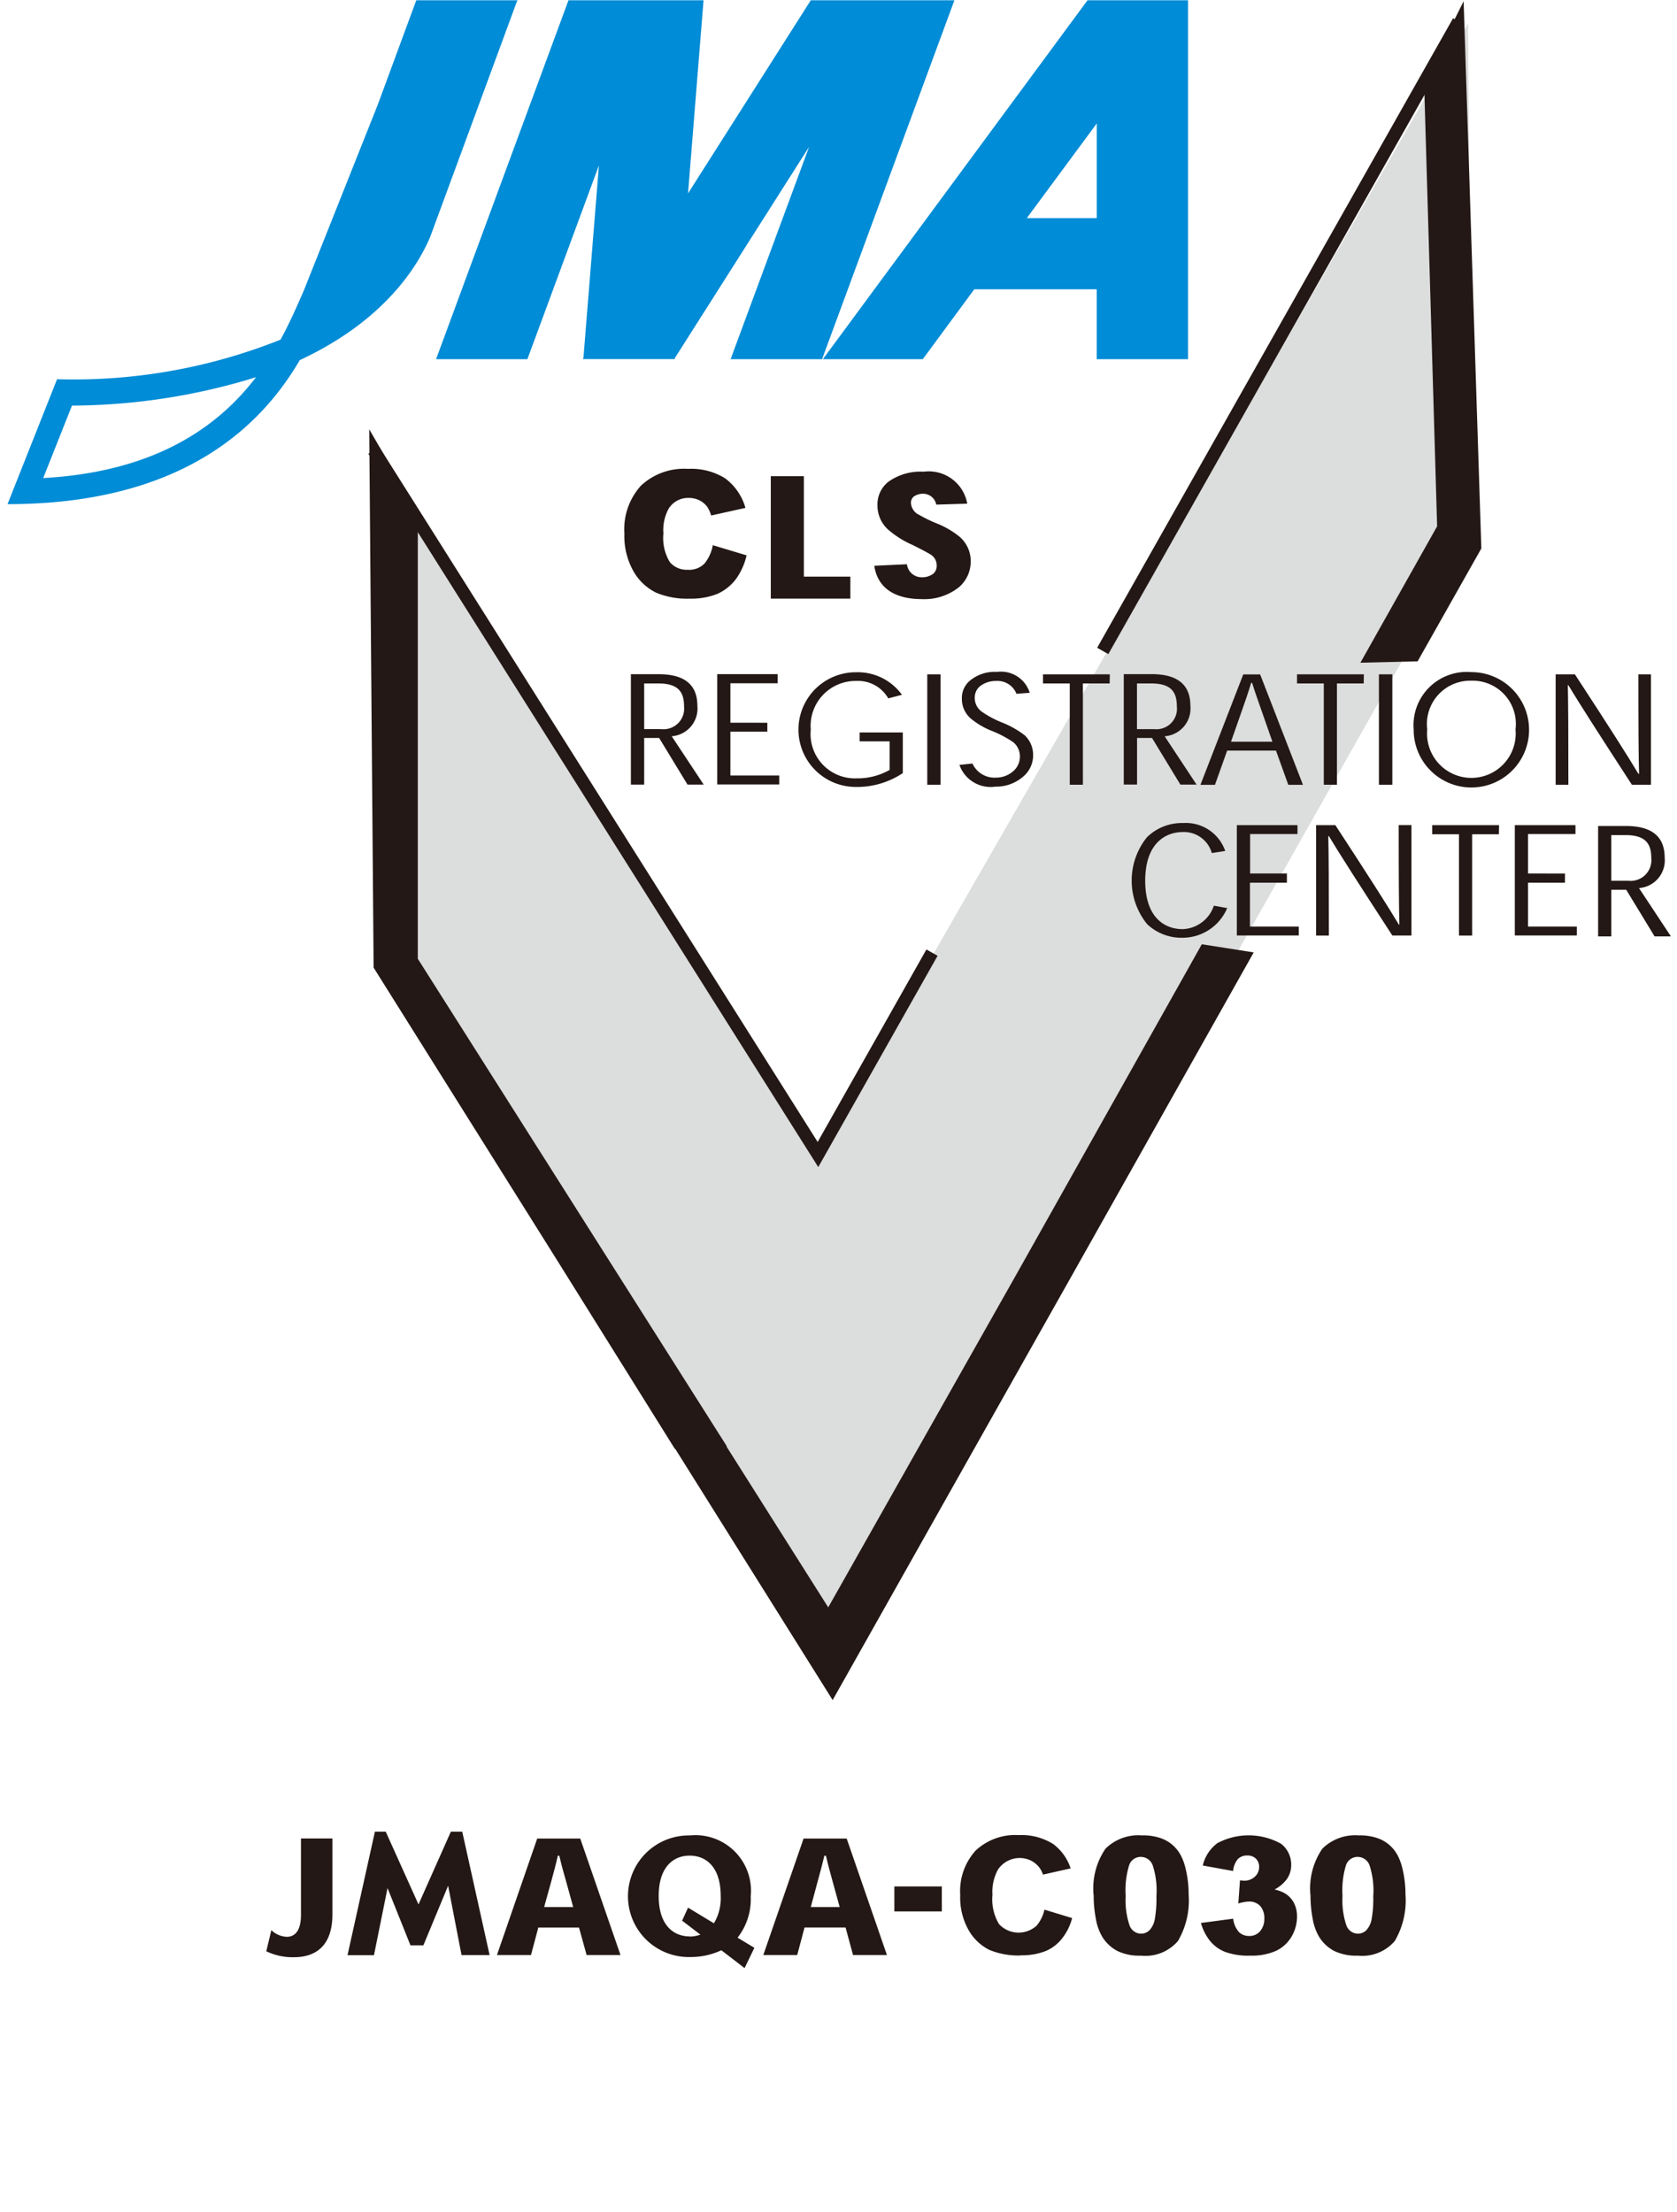
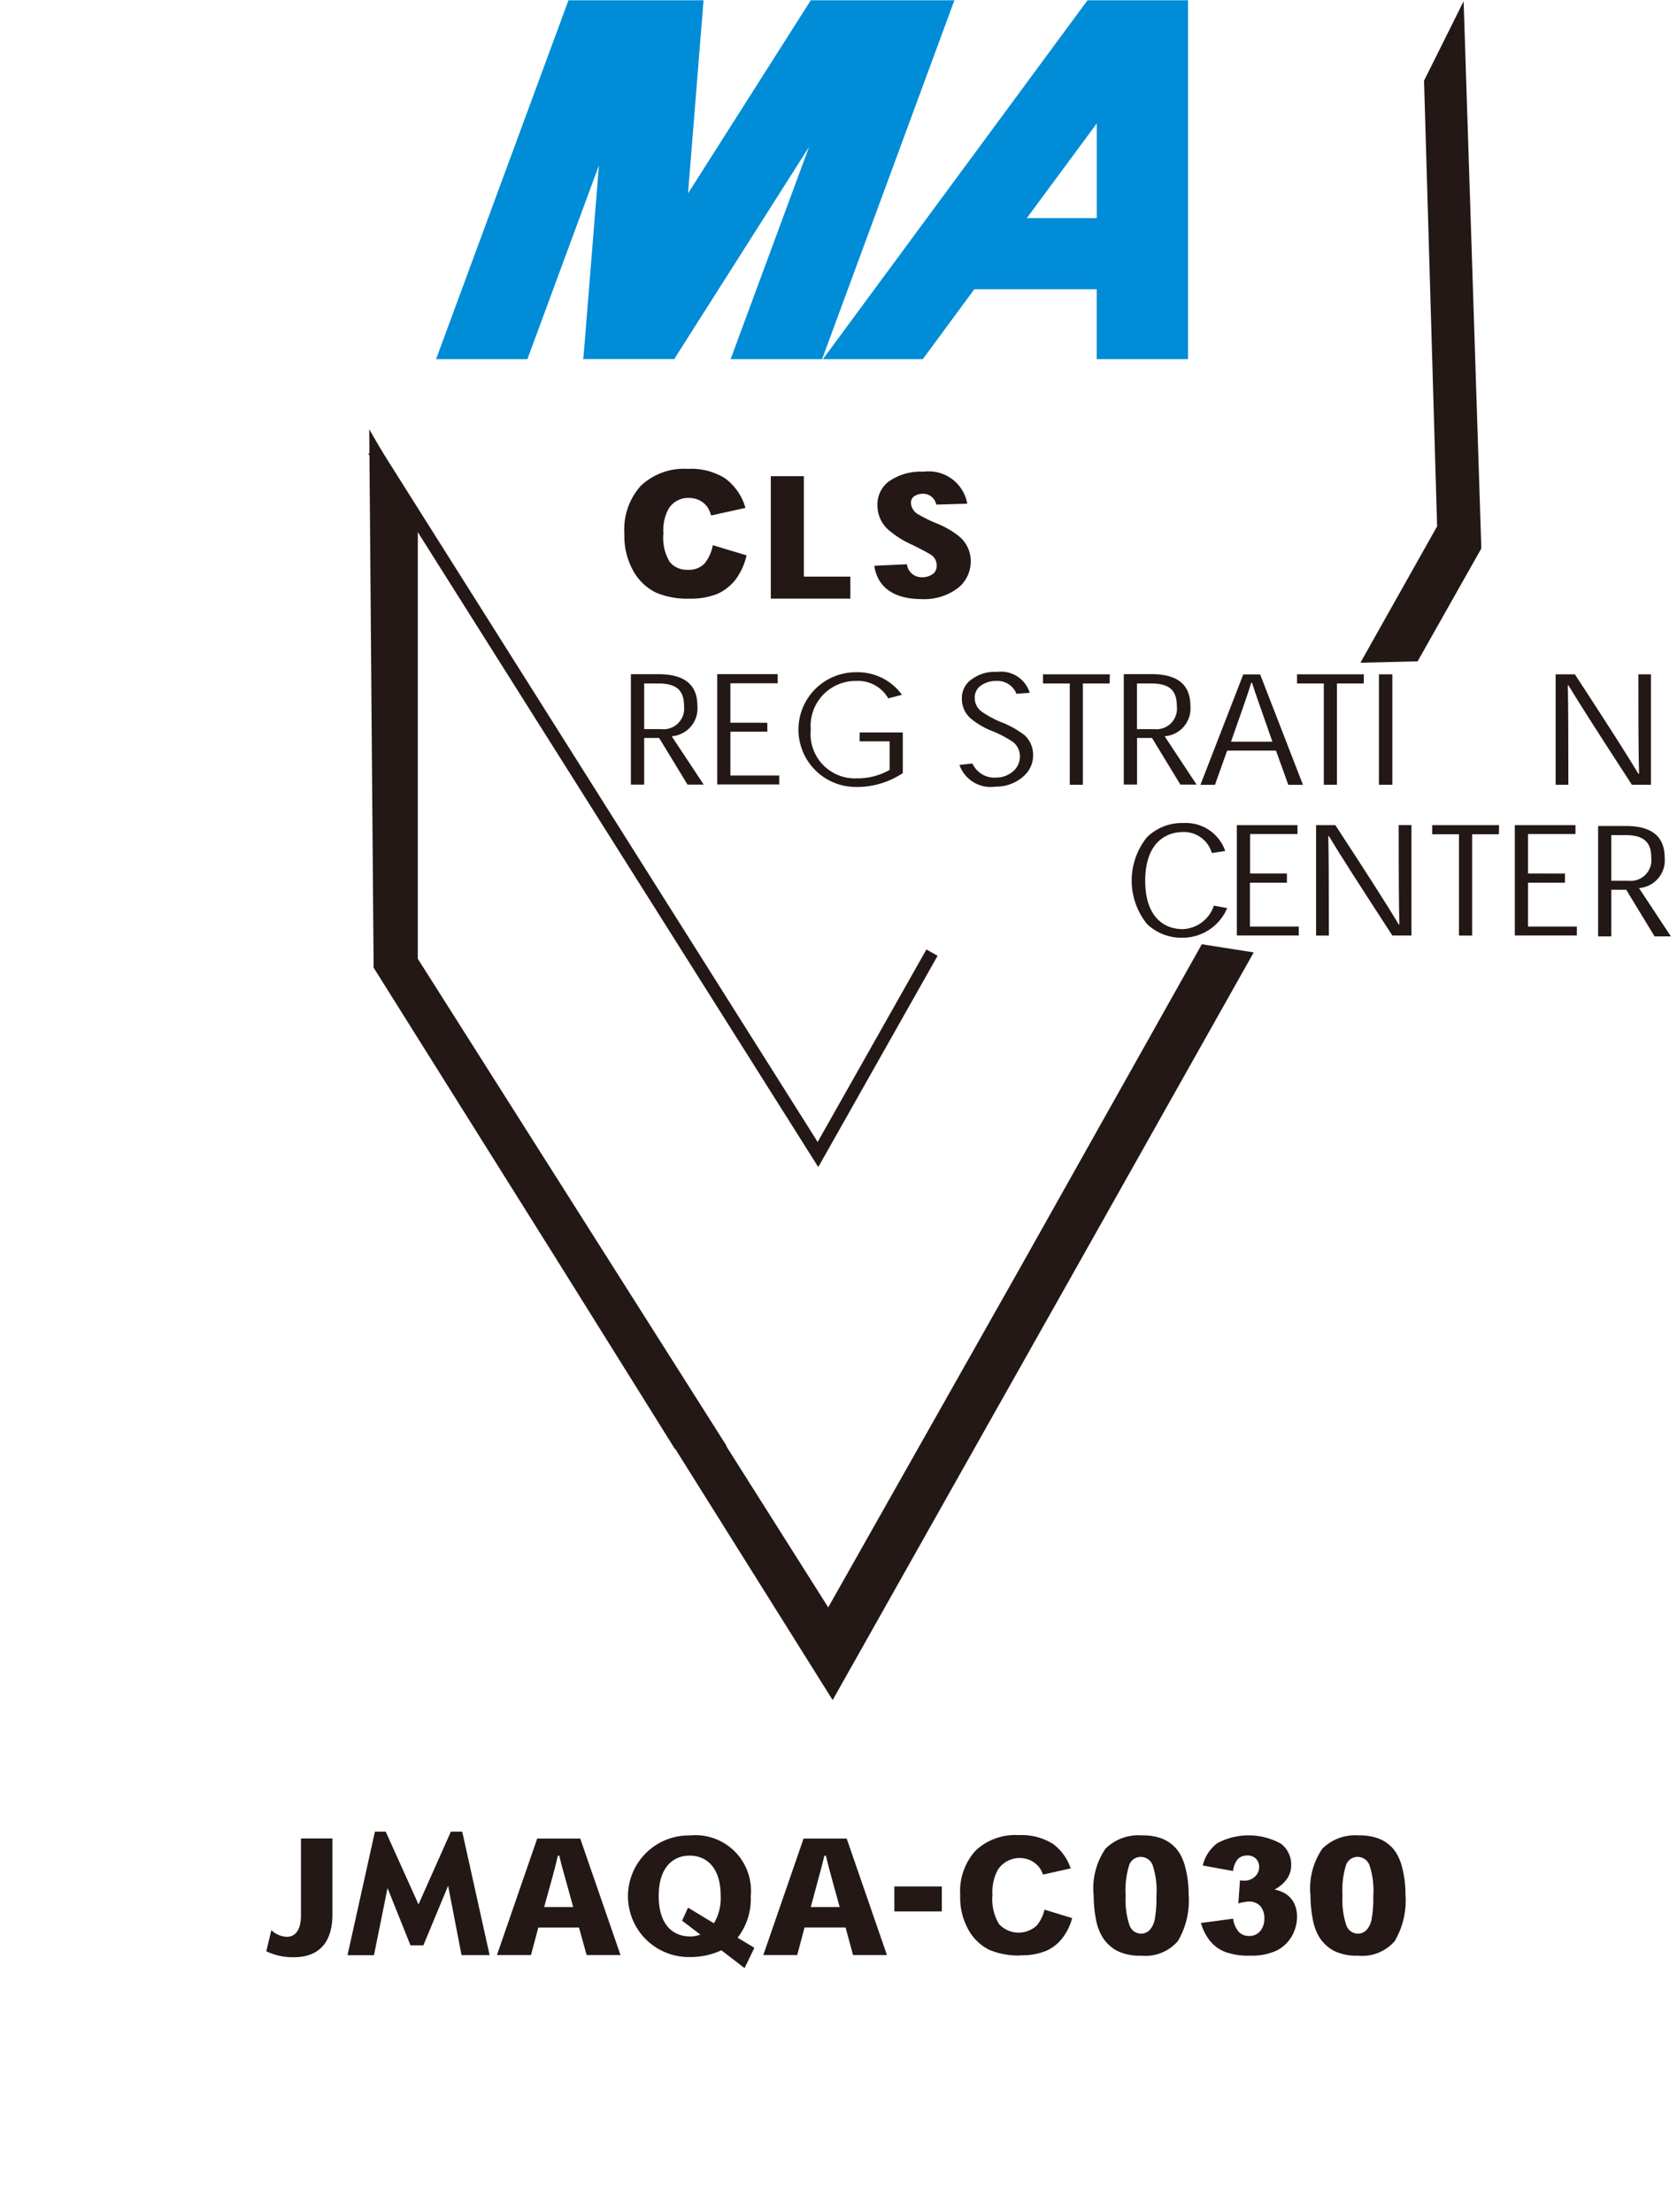
<svg xmlns="http://www.w3.org/2000/svg" width="94" height="124" viewBox="0 0 94 124">
  <defs>
    <clipPath id="a">
      <rect width="93.236" height="110.33" fill="#fff" />
    </clipPath>
  </defs>
  <g transform="translate(-723.863 -1552)">
    <g transform="translate(724.285 1552)" clip-path="url(#a)">
-       <path d="M24.355,25.066l.675,29.225L50.1,94.173,86.178,30.364l-.233-28.8L49.337,65.3Z" transform="translate(-4.08 -0.262)" fill="#dcdddd" />
      <path d="M71.023,57.779l-10.277,18.3L50.082,94.953l-5.708-9.028H44.4L27.077,58.593V33.611l-2.722-4.7L24.6,59.09,34.841,75.424l6.647,10.649h.023L50.33,100.15,58.187,86.2,63.88,76.1,73.932,58.236Z" transform="translate(-4.08 -4.844)" fill="#231815" />
      <path d="M91.093,37.166l4.3-7.647L94.66,4.536,96.879.084l.993,30.675L94.3,37.088" transform="translate(-15.261 -0.014)" fill="#231815" />
-       <path d="M74.058,36.911l-.627-.354L93.38,1.267l.627.354Z" transform="translate(-12.355 -0.242)" fill="#231815" />
      <path d="M49.576,70.507,24.358,30.519l.609-.384L49.542,69.1l6.095-10.791.627.354Z" transform="translate(-4.132 -5.081)" fill="#231815" />
-       <path d="M28.581.016V0l-.023.016H22.911L20.755,5.864,16.614,16.272c-.334.76-.745,1.73-1.311,2.769A31.217,31.217,0,0,1,2.777,21.259L0,28.263c10.021,0,14.341-4.584,16.381-8.074,5.158-2.4,6.818-5.77,7.3-6.88L28.519.171ZM2,26.8l1.613-4.064a35.179,35.179,0,0,0,10.316-1.59C11.859,23.858,8.369,26.448,2,26.8Z" fill="#008cd6" />
      <path d="M49.858.019l-6.88,10.827L43.847.019h-7.57L28.855,20.138h5.119l4.01-10.866-.869,10.8-.039.062h5.158l.008-.062L49.765,8.232l-4.4,11.906h5.127L57.909.019Z" transform="translate(-4.834 -0.003)" fill="#008cd6" />
      <path d="M75.341.019H69.733L54.9,20.138H60.5l2.885-3.917h6.864v3.917h5.119V.019ZM66.328,12.234l3.925-5.313v5.313Z" transform="translate(-9.197 -0.003)" fill="#008cd6" />
      <path d="M42.718,48.481V45.922h.791c1.086,0,1.443.442,1.443,1.28a1.157,1.157,0,0,1-1.28,1.28Zm1.543.4A1.559,1.559,0,0,0,45.7,47.178c0-1.357-.946-1.776-2.179-1.776H41.973v6.189h.745V48.977h.838l1.59,2.614h.907Z" transform="translate(-7.032 -7.607)" fill="#231815" />
      <path d="M50.595,48.124v.5H48.524v2.459h2.738v.5H47.787V45.4h3.389v.512H48.524v2.21Z" transform="translate(-8.006 -7.607)" fill="#231815" />
      <path d="M59.092,50.926a4.633,4.633,0,0,1-2.645.776,3.215,3.215,0,1,1,.023-6.43,3.055,3.055,0,0,1,2.575,1.264l-.768.2a1.946,1.946,0,0,0-1.784-.977,2.52,2.52,0,0,0-2.559,2.73,2.483,2.483,0,0,0,2.559,2.73,3.63,3.63,0,0,0,1.861-.473v-1.6H56.672v-.5h2.42v2.273Z" transform="translate(-8.91 -7.585)" fill="#231815" />
-       <path d="M61.93,51.6V45.411h.745V51.6Z" transform="translate(-10.376 -7.608)" fill="#231815" />
      <path d="M67.294,46.486a1.144,1.144,0,0,0-1.14-.729,1.438,1.438,0,0,0-.915.3.817.817,0,0,0-.287.651.941.941,0,0,0,.4.776,5.614,5.614,0,0,0,1.179.621,5.332,5.332,0,0,1,1.21.69,1.491,1.491,0,0,1,.481,1.117,1.542,1.542,0,0,1-.5,1.156,2.3,2.3,0,0,1-1.605.613,1.855,1.855,0,0,1-2.024-1.218l.729-.078a1.356,1.356,0,0,0,1.311.791,1.465,1.465,0,0,0,1.039-.419,1.087,1.087,0,0,0,.31-.76,1.027,1.027,0,0,0-.372-.807,6.263,6.263,0,0,0-1.148-.613,4.356,4.356,0,0,1-1.233-.714,1.449,1.449,0,0,1-.5-1.117,1.261,1.261,0,0,1,.473-1.024,2.173,2.173,0,0,1,1.5-.473,1.683,1.683,0,0,1,1.83,1.171l-.714.054Z" transform="translate(-10.736 -7.582)" fill="#231815" />
      <path d="M73.456,45.923h-1.5V51.6h-.737V45.923h-1.5v-.512h3.746Z" transform="translate(-11.679 -7.608)" fill="#231815" />
      <path d="M75.9,48.481V45.922h.8c1.078,0,1.435.442,1.435,1.28a1.151,1.151,0,0,1-1.272,1.28H75.9Zm1.551.4a1.559,1.559,0,0,0,1.443-1.706c0-1.357-.946-1.776-2.179-1.776H75.16v6.189h.745V48.977h.838l1.59,2.614h.907Z" transform="translate(-12.592 -7.607)" fill="#231815" />
      <path d="M84.363,49.188H82.036l.582-1.66c.186-.527.372-1.063.551-1.644h.047c.186.6.38,1.117.566,1.66l.574,1.644Zm.194.5.69,1.916h.822l-2.4-6.189h-.946l-2.4,6.189h.814l.683-1.916h2.738Z" transform="translate(-13.457 -7.608)" fill="#231815" />
      <path d="M90.562,45.923h-1.5V51.6h-.737V45.923h-1.5v-.512h3.746Z" transform="translate(-14.545 -7.608)" fill="#231815" />
      <path d="M92.341,51.6V45.411h.752V51.6Z" transform="translate(-15.471 -7.608)" fill="#231815" />
-       <path d="M97.914,45.743a2.422,2.422,0,0,1,2.474,2.73,2.485,2.485,0,1,1-4.948,0,2.429,2.429,0,0,1,2.466-2.73ZM94.68,48.481a3.234,3.234,0,1,0,3.234-3.219,2.984,2.984,0,0,0-3.234,3.211Z" transform="translate(-15.862 -7.583)" fill="#231815" />
      <path d="M108.916,50.988c-.031-.969-.039-2.823-.039-5.577h.706V51.6h-1.07q-2.688-4.13-3.56-5.577h-.031q.035,1.443.031,5.577h-.713V45.411h1.078q2.7,4.13,3.56,5.577h.039Z" transform="translate(-17.464 -7.608)" fill="#231815" />
      <path d="M81.051,60.181a2.717,2.717,0,0,1-2.49,1.675,2.8,2.8,0,0,1-2-.76,3.875,3.875,0,0,1-.015-4.871,2.8,2.8,0,0,1,2.04-.8,2.336,2.336,0,0,1,2.35,1.567l-.752.116a1.623,1.623,0,0,0-1.6-1.179c-1.094,0-2.133.729-2.133,2.73s1.024,2.715,2.11,2.715A1.923,1.923,0,0,0,80.3,60.057l.76.14Z" transform="translate(-12.681 -9.286)" fill="#231815" />
      <path d="M85.58,58.281v.512H83.509v2.459h2.738v.5H82.773V55.567h3.4v.5H83.517v2.21H85.58Z" transform="translate(-13.868 -9.31)" fill="#231815" />
      <path d="M92.78,61.143c-.031-.969-.039-2.831-.039-5.577h.714v6.189h-1.07C90.593,59,89.4,57.141,88.825,56.179h-.031q.035,1.443.031,5.577h-.714V55.567h1.078q2.7,4.13,3.56,5.577Z" transform="translate(-14.762 -9.31)" fill="#231815" />
      <path d="M99.665,56.079h-1.5v5.677h-.737V56.079h-1.5v-.512h3.746Z" transform="translate(-16.07 -9.31)" fill="#231815" />
-       <path d="M104.3,58.281v.512h-2.071v2.459h2.738v.5H101.49V55.567h3.4v.5h-2.661v2.21Z" transform="translate(-17.003 -9.31)" fill="#231815" />
+       <path d="M104.3,58.281v.512h-2.071v2.459h2.738v.5H101.49V55.567h3.4v.5h-2.661v2.21" transform="translate(-17.003 -9.31)" fill="#231815" />
      <path d="M107.836,58.694V56.135h.8c1.086,0,1.443.45,1.443,1.28a1.16,1.16,0,0,1-1.28,1.28h-.962Zm1.552.411A1.559,1.559,0,0,0,110.83,57.4c0-1.357-.947-1.776-2.179-1.776H107.1v6.189h.737V59.2h.838l1.59,2.614h.915L109.387,59.1Z" transform="translate(-17.943 -9.319)" fill="#231815" />
      <path d="M61.837,33.615A.751.751,0,0,0,61.1,33a.9.9,0,0,0-.52.155.445.445,0,0,0-.163.357.783.783,0,0,0,.465.675,7.751,7.751,0,0,0,1.039.5,4.97,4.97,0,0,1,1.21.714,1.8,1.8,0,0,1,.636,1.388,1.889,1.889,0,0,1-.651,1.443,3.1,3.1,0,0,1-2.086.675c-1.722,0-2.513-.791-2.668-1.869l1.83-.085a.826.826,0,0,0,.838.729,1,1,0,0,0,.659-.217.573.573,0,0,0,.171-.434.711.711,0,0,0-.349-.628c-.233-.14-.5-.279-.993-.527a5.367,5.367,0,0,1-1.311-.807,1.809,1.809,0,0,1-.667-1.427,1.609,1.609,0,0,1,.62-1.319,3.1,3.1,0,0,1,1.962-.558,2.191,2.191,0,0,1,2.451,1.792l-1.768.054Z" transform="translate(-9.778 -5.321)" fill="#231815" />
      <path d="M53.239,37.7h2.614v1.233h-4.46V32.069h1.854V37.7Z" transform="translate(-8.61 -5.373)" fill="#231815" />
      <path d="M46.476,35.849l1.908.574a3.627,3.627,0,0,1-.605,1.342,2.685,2.685,0,0,1-1.024.814,3.929,3.929,0,0,1-1.559.271,4.47,4.47,0,0,1-1.877-.333,2.955,2.955,0,0,1-1.257-1.171,4.007,4.007,0,0,1-.527-2.148,3.641,3.641,0,0,1,.931-2.684,3.528,3.528,0,0,1,2.629-.939,3.592,3.592,0,0,1,2.094.535,3.131,3.131,0,0,1,1.132,1.652l-1.923.427a1.86,1.86,0,0,0-.209-.473,1.244,1.244,0,0,0-.45-.38,1.342,1.342,0,0,0-.589-.132,1.278,1.278,0,0,0-1.132.6,2.5,2.5,0,0,0-.295,1.388,2.6,2.6,0,0,0,.357,1.605,1.227,1.227,0,0,0,1,.434,1.2,1.2,0,0,0,.946-.349,2.246,2.246,0,0,0,.465-1.024Z" transform="translate(-6.959 -5.29)" fill="#231815" />
      <path d="M17.7,128.94a1.319,1.319,0,0,0,.876.38c.419,0,.791-.3.791-1.225v-4.289H21.13v4.258c0,1.59-.768,2.4-2.164,2.4a3.4,3.4,0,0,1-1.543-.334l.287-1.194Z" transform="translate(-2.919 -20.742)" fill="#231815" />
      <path d="M30.857,130.267H29.283l-.752-3.886-1.388,3.343h-.721l-1.287-3.212-.76,3.762H22.892l1.536-6.926h.605l1.838,4.08,1.815-4.08h.636l1.536,6.926Z" transform="translate(-3.835 -20.666)" fill="#231815" />
      <path d="M37.212,127.653H35.6l.4-1.443c.116-.435.248-.892.365-1.435h.085c.124.544.248.977.38,1.435l.4,1.45Zm.341,1.148.427,1.543h1.9l-2.257-6.531H35.211l-2.257,6.531h1.908l.411-1.543h2.28Z" transform="translate(-5.521 -20.744)" fill="#231815" />
      <path d="M55.163,127.653H53.55l.388-1.443c.116-.435.248-.892.372-1.435H54.4c.124.544.248.977.372,1.435l.4,1.45ZM55.5,128.8l.419,1.543h1.9l-2.257-6.531H53.147l-2.257,6.531h1.9L53.2,128.8h2.3Z" transform="translate(-8.526 -20.744)" fill="#231815" />
      <path d="M62.373,127.038v1.4h-2.66v-1.4Z" transform="translate(-10.004 -21.284)" fill="#231815" />
      <path d="M48.868,129.9l-.938-.566a3.5,3.5,0,0,0,.737-2.319,3.116,3.116,0,0,0-3.413-3.412,3.409,3.409,0,1,0,0,6.817,4.09,4.09,0,0,0,1.768-.38l1.3,1,.551-1.14Zm-3.614-.636c-.884,0-1.745-.589-1.745-2.264s.861-2.265,1.73-2.265h.008c.876,0,1.737.589,1.737,2.265a2.733,2.733,0,0,1-.38,1.528l-1.45-.877-.333.729,1.024.783a1.773,1.773,0,0,1-.6.108Z" transform="translate(-7.009 -20.708)" fill="#231815" />
      <path d="M67.522,130.329a4.251,4.251,0,0,1-1.737-.311,2.752,2.752,0,0,1-1.148-1.078,3.694,3.694,0,0,1-.489-2,3.381,3.381,0,0,1,.861-2.489,3.238,3.238,0,0,1,2.42-.869,3.325,3.325,0,0,1,1.931.5,2.785,2.785,0,0,1,.977,1.365l-1.551.349a1.442,1.442,0,0,0-.178-.364,1.413,1.413,0,0,0-.489-.42,1.465,1.465,0,0,0-1.854.5,2.585,2.585,0,0,0-.31,1.419,2.683,2.683,0,0,0,.372,1.644,1.5,1.5,0,0,0,2.1.085,2.082,2.082,0,0,0,.442-.9l1.551.473a3.059,3.059,0,0,1-.527,1.094,2.313,2.313,0,0,1-.931.744,3.631,3.631,0,0,1-1.435.248Z" transform="translate(-10.747 -20.705)" fill="#231815" />
      <path d="M73.129,126.951a3.943,3.943,0,0,1,.667-2.606,2.61,2.61,0,0,1,2.04-.744,3.014,3.014,0,0,1,1.078.162,2.016,2.016,0,0,1,1.109.97,3.057,3.057,0,0,1,.248.667,6.137,6.137,0,0,1,.186,1.52,4.493,4.493,0,0,1-.6,2.6,2.4,2.4,0,0,1-2.071.822,2.812,2.812,0,0,1-1.326-.264,2.183,2.183,0,0,1-.83-.768,2.883,2.883,0,0,1-.365-.985,6.9,6.9,0,0,1-.132-1.381Zm1.8,0a4.4,4.4,0,0,0,.217,1.7.693.693,0,0,0,.636.458.669.669,0,0,0,.481-.194,1.227,1.227,0,0,0,.295-.613,6.579,6.579,0,0,0,.093-1.3,4.534,4.534,0,0,0-.217-1.746.71.71,0,0,0-.659-.45.682.682,0,0,0-.651.458,4.814,4.814,0,0,0-.2,1.691Z" transform="translate(-12.252 -20.708)" fill="#231815" />
      <path d="M82.174,125.6l-1.714-.311a2.177,2.177,0,0,1,.822-1.257,3.738,3.738,0,0,1,3.568.039,1.477,1.477,0,0,1,.566,1.195,1.354,1.354,0,0,1-.233.768,2,2,0,0,1-.7.6,2.012,2.012,0,0,1,.582.217,1.367,1.367,0,0,1,.5.527,1.647,1.647,0,0,1,.178.783,2.225,2.225,0,0,1-.295,1.094,2.018,2.018,0,0,1-.861.807,3.311,3.311,0,0,1-1.474.279,3.754,3.754,0,0,1-1.4-.209,2.059,2.059,0,0,1-.845-.613,2.87,2.87,0,0,1-.512-1.009l1.807-.24a1.367,1.367,0,0,0,.333.76.807.807,0,0,0,.574.209.77.77,0,0,0,.6-.264,1.056,1.056,0,0,0,.24-.713,1.019,1.019,0,0,0-.233-.706.837.837,0,0,0-.636-.248,2.4,2.4,0,0,0-.589.109l.093-1.3a1.734,1.734,0,0,0,.233.023.852.852,0,0,0,.6-.225.717.717,0,0,0,.24-.535.638.638,0,0,0-.178-.474.665.665,0,0,0-.489-.178.71.71,0,0,0-.52.194,1.194,1.194,0,0,0-.271.683Z" transform="translate(-13.463 -20.708)" fill="#231815" />
      <path d="M87.729,126.951a3.943,3.943,0,0,1,.667-2.606,2.61,2.61,0,0,1,2.04-.744,3.014,3.014,0,0,1,1.078.162,2.016,2.016,0,0,1,1.109.97,3.061,3.061,0,0,1,.248.667,6.141,6.141,0,0,1,.186,1.52,4.493,4.493,0,0,1-.6,2.6,2.4,2.4,0,0,1-2.071.822,2.812,2.812,0,0,1-1.326-.264,2.183,2.183,0,0,1-.83-.768,2.881,2.881,0,0,1-.365-.985,6.9,6.9,0,0,1-.132-1.381Zm1.8,0a4.4,4.4,0,0,0,.217,1.7.693.693,0,0,0,.636.458.669.669,0,0,0,.481-.194,1.228,1.228,0,0,0,.295-.613,6.584,6.584,0,0,0,.093-1.3,4.531,4.531,0,0,0-.217-1.746.71.71,0,0,0-.659-.45.682.682,0,0,0-.651.458,4.814,4.814,0,0,0-.2,1.691Z" transform="translate(-14.698 -20.708)" fill="#231815" />
    </g>
    <rect width="94" height="124" transform="translate(723.863 1552)" fill="none" />
  </g>
</svg>